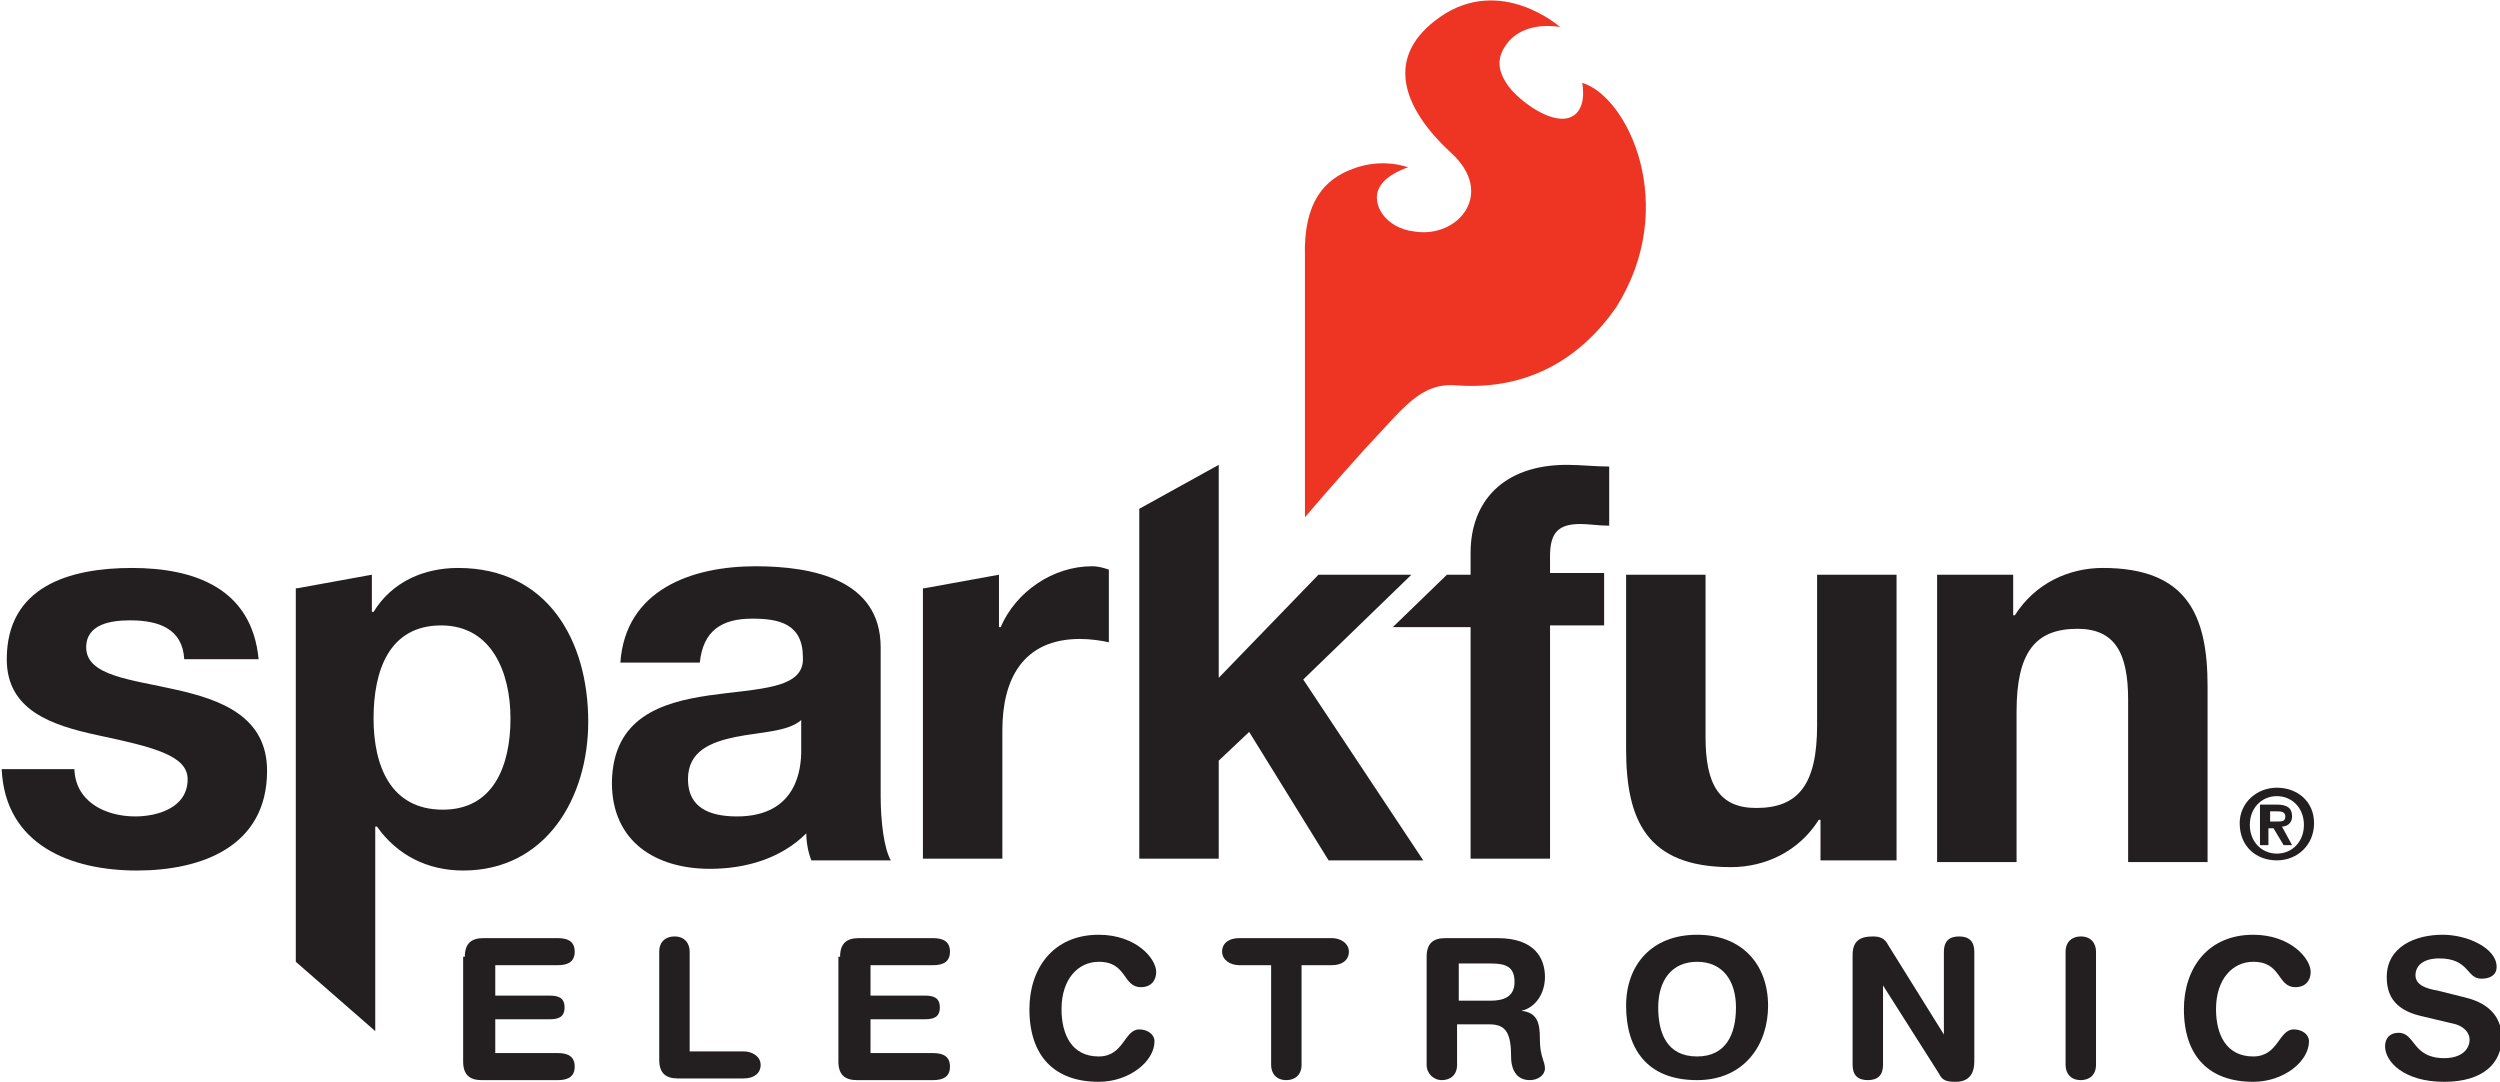
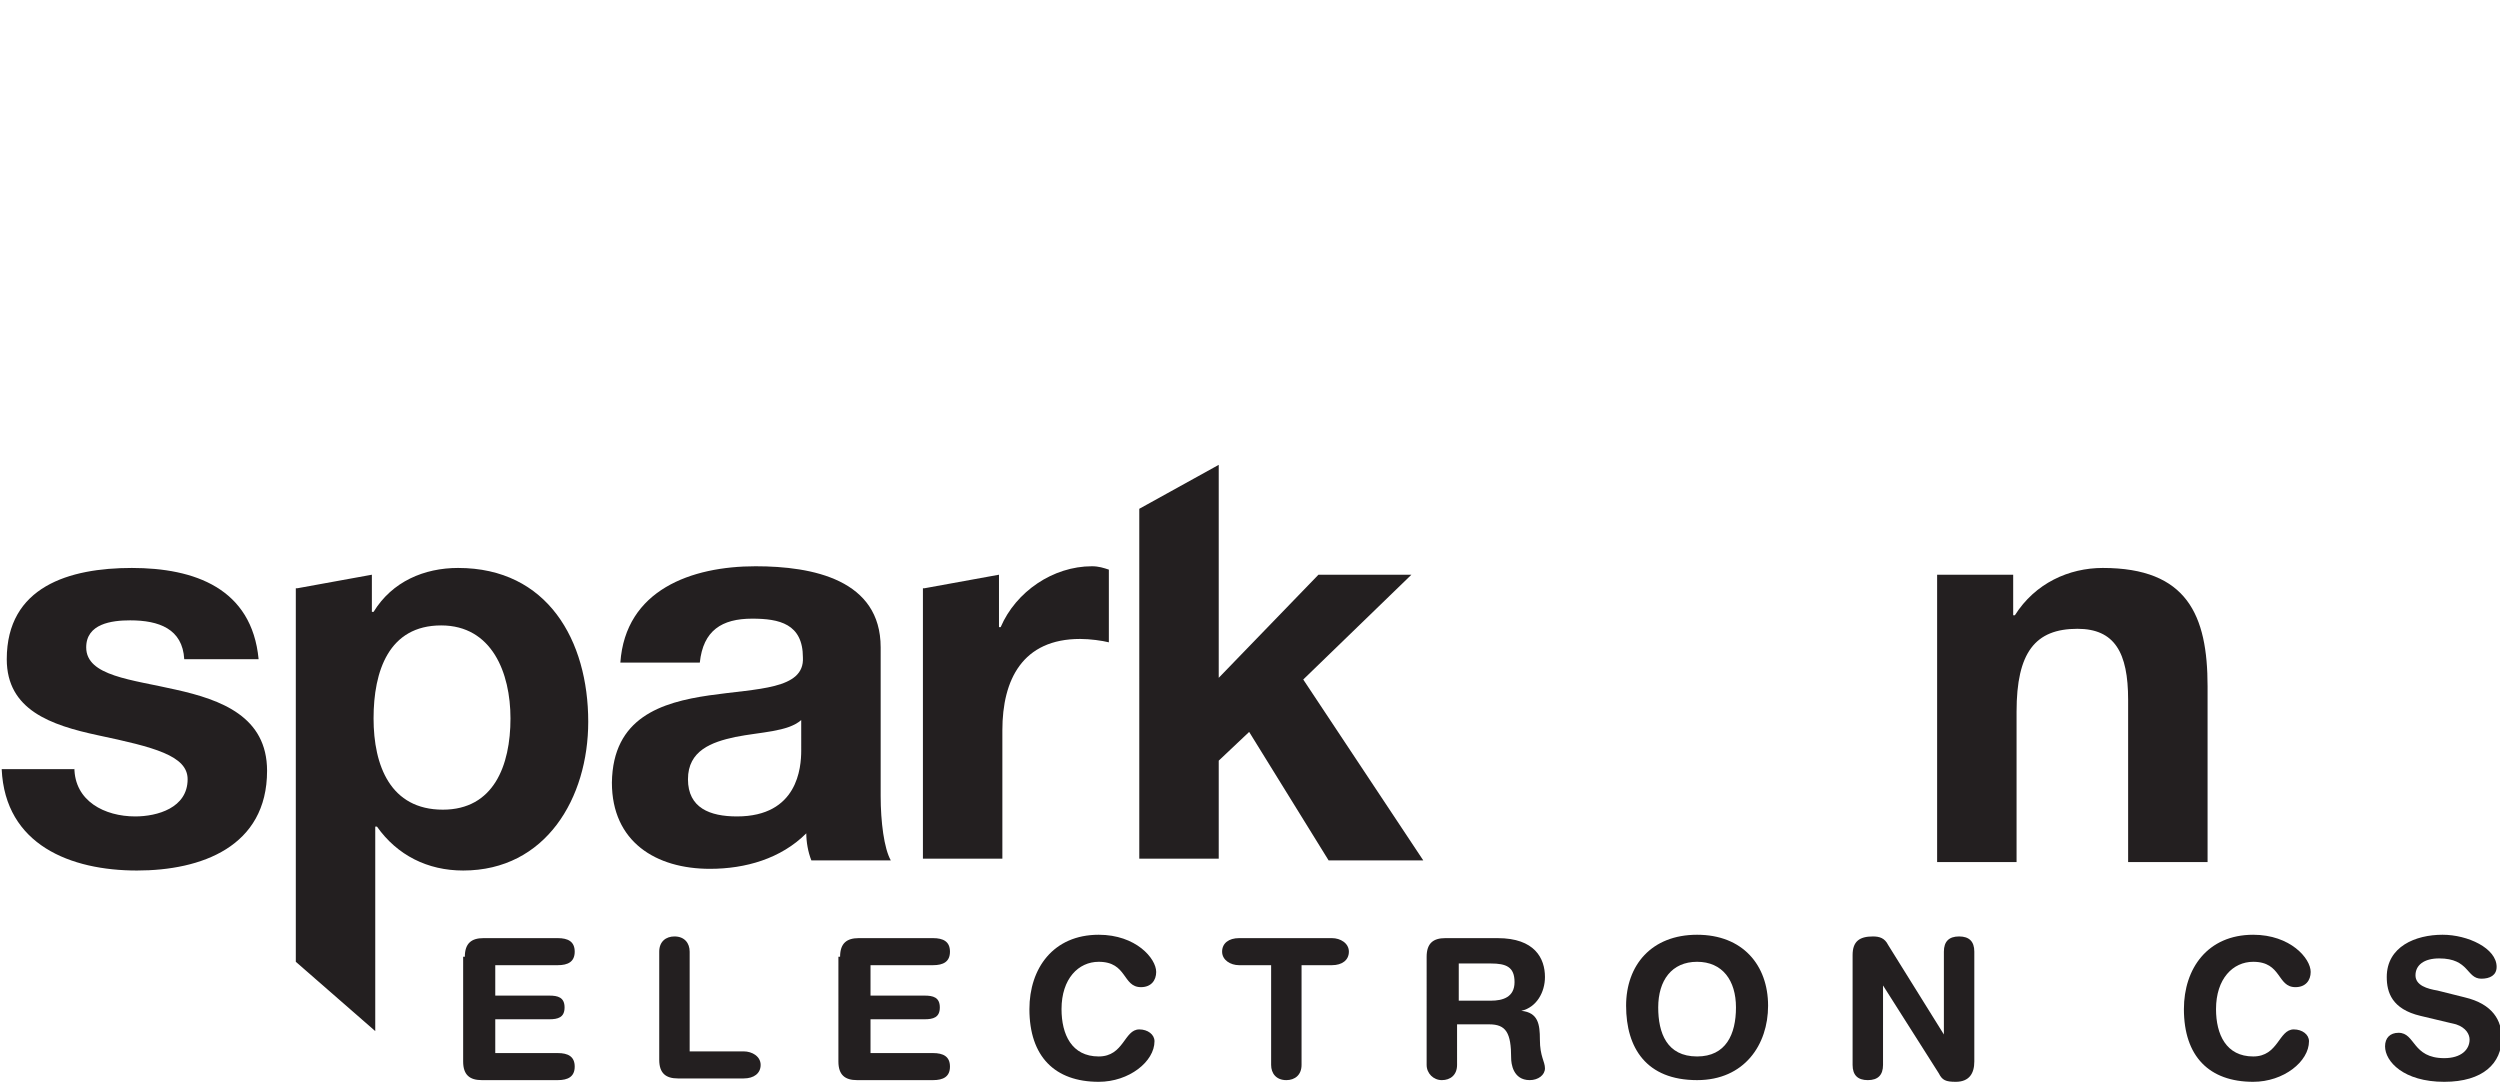
<svg xmlns="http://www.w3.org/2000/svg" version="1.1" id="Layer_1" x="0px" y="0px" width="100%" height="100%" viewBox="0 0 147.9 64" style="enable-background:new 0 0 147.9 64;" xml:space="preserve">
  <style type="text/css">
	.st0{fill:#231F20;}
	.st1{fill:#EE3524;}
</style>
  <g>
    <g>
      <g>
        <g>
          <path class="st0" d="M27.5,56.6c0-0.8,0.4-1.1,1.1-1.1H33c0.6,0,1,0.2,1,0.8c0,0.6-0.4,0.8-1,0.8h-3.7v1.8h3.2      c0.5,0,0.9,0.1,0.9,0.7c0,0.6-0.4,0.7-0.9,0.7h-3.2v2h3.7c0.6,0,1,0.2,1,0.8c0,0.6-0.4,0.8-1,0.8h-4.5c-0.7,0-1.1-0.3-1.1-1.1      V56.6z" />
          <path class="st0" d="M39,56.3c0-0.6,0.4-0.9,0.9-0.9c0.6,0,0.9,0.4,0.9,0.9v5.9H44c0.5,0,1,0.3,1,0.8c0,0.5-0.4,0.8-1,0.8h-3.9      c-0.7,0-1.1-0.3-1.1-1.1V56.3z" />
          <path class="st0" d="M49.7,56.6c0-0.8,0.4-1.1,1.1-1.1h4.4c0.6,0,1,0.2,1,0.8c0,0.6-0.4,0.8-1,0.8h-3.7v1.8h3.2      c0.5,0,0.9,0.1,0.9,0.7c0,0.6-0.4,0.7-0.9,0.7h-3.2v2h3.7c0.6,0,1,0.2,1,0.8c0,0.6-0.4,0.8-1,0.8h-4.5c-0.7,0-1.1-0.3-1.1-1.1      V56.6z" />
          <path class="st0" d="M65,55.3c2.2,0,3.4,1.4,3.4,2.2c0,0.5-0.3,0.9-0.9,0.9c-1.1,0-0.8-1.5-2.5-1.5c-1.2,0-2.2,1-2.2,2.8      c0,1.5,0.6,2.8,2.2,2.8c1.5,0,1.5-1.6,2.4-1.6c0.5,0,0.9,0.3,0.9,0.7c0,1.2-1.5,2.4-3.3,2.4c-2.6,0-4.1-1.5-4.1-4.3      C60.9,57.3,62.3,55.3,65,55.3z" />
          <path class="st0" d="M75.1,57.1h-1.8c-0.5,0-1-0.3-1-0.8c0-0.5,0.4-0.8,1-0.8h5.5c0.5,0,1,0.3,1,0.8c0,0.5-0.4,0.8-1,0.8H77V63      c0,0.6-0.4,0.9-0.9,0.9c-0.6,0-0.9-0.4-0.9-0.9V57.1z" />
          <path class="st0" d="M84.4,56.6c0-0.8,0.4-1.1,1.1-1.1h3.1c2.2,0,2.8,1.2,2.8,2.3c0,0.9-0.5,1.8-1.4,2v0c1,0.1,1.1,0.8,1.1,1.7      c0,1,0.3,1.3,0.3,1.7c0,0.4-0.4,0.7-0.9,0.7c-1,0-1.1-1-1.1-1.3c0-1.5-0.3-2-1.3-2h-1.9V63c0,0.6-0.4,0.9-0.9,0.9      s-0.9-0.4-0.9-0.9V56.6z M86.3,59.2h1.9c0.7,0,1.4-0.2,1.4-1.1c0-0.9-0.5-1.1-1.4-1.1h-1.9V59.2z" />
          <path class="st0" d="M100.4,55.3c2.7,0,4.2,1.8,4.2,4.2c0,2.3-1.4,4.4-4.2,4.4c-3,0-4.2-1.9-4.2-4.4      C96.2,57.1,97.7,55.3,100.4,55.3z M100.4,62.5c1.7,0,2.3-1.3,2.3-2.9c0-1.6-0.8-2.7-2.3-2.7c-1.5,0-2.3,1.1-2.3,2.7      C98.1,61.1,98.6,62.5,100.4,62.5z" />
          <path class="st0" d="M109.6,56.5c0-0.8,0.4-1.1,1.2-1.1c0.4,0,0.7,0.1,0.9,0.5l3.3,5.3h0v-4.9c0-0.6,0.3-0.9,0.9-0.9      c0.6,0,0.9,0.3,0.9,0.9v6.5c0,0.7-0.3,1.2-1.1,1.2c-0.6,0-0.8-0.1-1-0.5l-3.3-5.2h0V63c0,0.6-0.3,0.9-0.9,0.9      c-0.6,0-0.9-0.3-0.9-0.9V56.5z" />
-           <path class="st0" d="M122.2,56.3c0-0.6,0.4-0.9,0.9-0.9c0.6,0,0.9,0.4,0.9,0.9V63c0,0.6-0.4,0.9-0.9,0.9c-0.6,0-0.9-0.4-0.9-0.9      V56.3z" />
          <path class="st0" d="M133.3,55.3c2.2,0,3.4,1.4,3.4,2.2c0,0.5-0.3,0.9-0.9,0.9c-1.1,0-0.8-1.5-2.5-1.5c-1.2,0-2.2,1-2.2,2.8      c0,1.5,0.6,2.8,2.2,2.8c1.5,0,1.5-1.6,2.4-1.6c0.5,0,0.9,0.3,0.9,0.7c0,1.2-1.5,2.4-3.3,2.4c-2.6,0-4.1-1.5-4.1-4.3      C129.2,57.3,130.6,55.3,133.3,55.3z" />
          <path class="st0" d="M145.8,59c1.7,0.4,2.2,1.4,2.2,2.4c0,1.5-1.1,2.6-3.4,2.6c-2.4,0-3.5-1.2-3.5-2.1c0-0.5,0.3-0.8,0.8-0.8      c1,0,0.8,1.5,2.7,1.5c1,0,1.5-0.5,1.5-1.1c0-0.3-0.2-0.7-0.8-0.9l-2.1-0.5c-1.7-0.4-2-1.4-2-2.3c0-1.8,1.7-2.5,3.3-2.5      c1.5,0,3.2,0.8,3.2,1.9c0,0.5-0.4,0.7-0.9,0.7c-0.9,0-0.7-1.2-2.5-1.2c-0.9,0-1.4,0.4-1.4,1c0,0.6,0.7,0.8,1.3,0.9L145.8,59z" />
        </g>
        <g>
          <path class="st0" d="M4.4,45.4c0,2,1.8,2.9,3.6,2.9c1.3,0,3.1-0.5,3.1-2.2c0-1.4-2-1.9-5.3-2.6C3,42.9,0.4,42,0.4,39      c0-4.3,3.7-5.4,7.4-5.4c3.7,0,7.1,1.2,7.5,5.4h-4.4c-0.1-1.8-1.5-2.3-3.2-2.3c-1.1,0-2.6,0.2-2.6,1.6c0,1.7,2.7,1.9,5.3,2.5      c2.7,0.6,5.4,1.6,5.4,4.8c0,4.5-3.9,5.9-7.7,5.9c-3.9,0-7.8-1.5-8-6H4.4z" />
          <path class="st0" d="M17.6,34.8L22,34v2.2h0.1c1.1-1.8,3-2.6,5-2.6c5.3,0,7.7,4.3,7.7,9.1c0,4.5-2.5,8.8-7.4,8.8      c-2.1,0-3.9-0.9-5.1-2.6h-0.1V61l-4.7-4.1V34.8z M30.2,42.5c0-2.7-1.1-5.5-4.1-5.5c-3.1,0-4,2.7-4,5.5c0,2.8,1,5.4,4.1,5.4      C29.2,47.9,30.2,45.3,30.2,42.5z" />
          <path class="st0" d="M36.7,39.2c0.3-4.3,4.2-5.7,8-5.7c3.4,0,7.4,0.8,7.4,4.8v8.8c0,1.5,0.2,3.1,0.6,3.8H48      c-0.2-0.5-0.3-1.1-0.3-1.6c-1.5,1.5-3.6,2.1-5.7,2.1c-3.2,0-5.8-1.6-5.8-5.1c0.1-7.7,11.5-3.6,11.3-7.4c0-2-1.4-2.3-3-2.3      c-1.8,0-2.9,0.7-3.1,2.6H36.7z M47.4,42.6c-0.8,0.7-2.4,0.7-3.9,1c-1.4,0.3-2.8,0.8-2.8,2.5c0,1.7,1.3,2.2,2.9,2.2      c3.6,0,3.8-2.9,3.8-3.9V42.6z" />
          <path class="st0" d="M54.7,34.8l4.4-0.8v3.1h0.1c0.9-2.1,3.1-3.6,5.4-3.6c0.4,0,0.7,0.1,1,0.2V38c-0.4-0.1-1.1-0.2-1.7-0.2      c-3.4,0-4.6,2.4-4.6,5.4v7.6h-4.7V34.8z" />
          <path class="st0" d="M67.4,30.1l4.7-2.6v12.6L78,34h5.5l-6.4,6.2l7.1,10.7h-5.6l-4.7-7.6l-1.8,1.7v5.8h-4.7V30.1z" />
-           <path class="st0" d="M87,37.1h-4.6l3.2-3.1H87v-1.3c0-3,1.9-5.2,5.7-5.2c0.8,0,1.7,0.1,2.5,0.1v3.5C94.6,31.1,94,31,93.5,31      c-1.3,0-1.8,0.5-1.8,1.9v1h3.2v3.1h-3.2v13.8H87V37.1z" />
-           <path class="st0" d="M112.1,50.9h-4.4v-2.4h-0.1c-1.2,1.9-3.2,2.8-5.2,2.8c-5,0-6.2-2.8-6.2-7V34h4.7v9.6c0,2.8,0.8,4.2,3,4.2      c2.5,0,3.6-1.4,3.6-4.9V34h4.7V50.9z" />
          <path class="st0" d="M114.7,34h4.4v2.4h0.1c1.2-1.9,3.2-2.8,5.2-2.8c5,0,6.2,2.8,6.2,7v10.4h-4.7v-9.6c0-2.8-0.8-4.2-3-4.2      c-2.5,0-3.6,1.4-3.6,4.9v8.9h-4.7V34z" />
        </g>
      </g>
    </g>
    <g>
-       <path class="st1" d="M93.6,4.9c0,0,0.4,1.8-0.9,2.1c-1,0.2-2.5-0.8-3.3-1.7c-1-1.2-0.8-2.1-0.1-2.9c1.1-1.2,3-0.8,3-0.8    S88.8-1.5,85.2,1c-3.3,2.3-2.3,5.3,0.6,8c2.7,2.4,0.5,5.1-2.1,4.7c-1.8-0.2-2.6-1.7-2.1-2.6c0.4-0.8,1.7-1.2,1.7-1.2    s-1.5-0.6-3.3,0.1c-1.6,0.6-2.9,1.9-2.8,5.2v15.4c0,0,1.7-2,3.6-4.1c2.2-2.3,3.2-3.9,5.4-3.7c4.2,0.3,7.3-1.6,9.4-4.6    C99.4,12.2,96.3,5.7,93.6,4.9z" />
-     </g>
+       </g>
    <g>
-       <path class="st0" d="M134.7,46.6c1.2,0,2.2,0.8,2.2,2.1c0,1.3-1,2.2-2.2,2.2c-1.2,0-2.2-0.8-2.2-2.2    C132.5,47.5,133.5,46.6,134.7,46.6z M134.7,50.5c0.9,0,1.6-0.7,1.6-1.7c0-1-0.7-1.7-1.6-1.7c-0.9,0-1.6,0.7-1.6,1.7    C133.1,49.8,133.8,50.5,134.7,50.5z M133.8,47.6h0.9c0.6,0,0.9,0.2,0.9,0.7c0,0.4-0.3,0.6-0.6,0.6l0.6,1.1h-0.5l-0.6-1h-0.3v1    h-0.5V47.6z M134.3,48.6h0.4c0.3,0,0.5,0,0.5-0.3c0-0.3-0.3-0.3-0.5-0.3h-0.4V48.6z" />
-     </g>
+       </g>
  </g>
</svg>